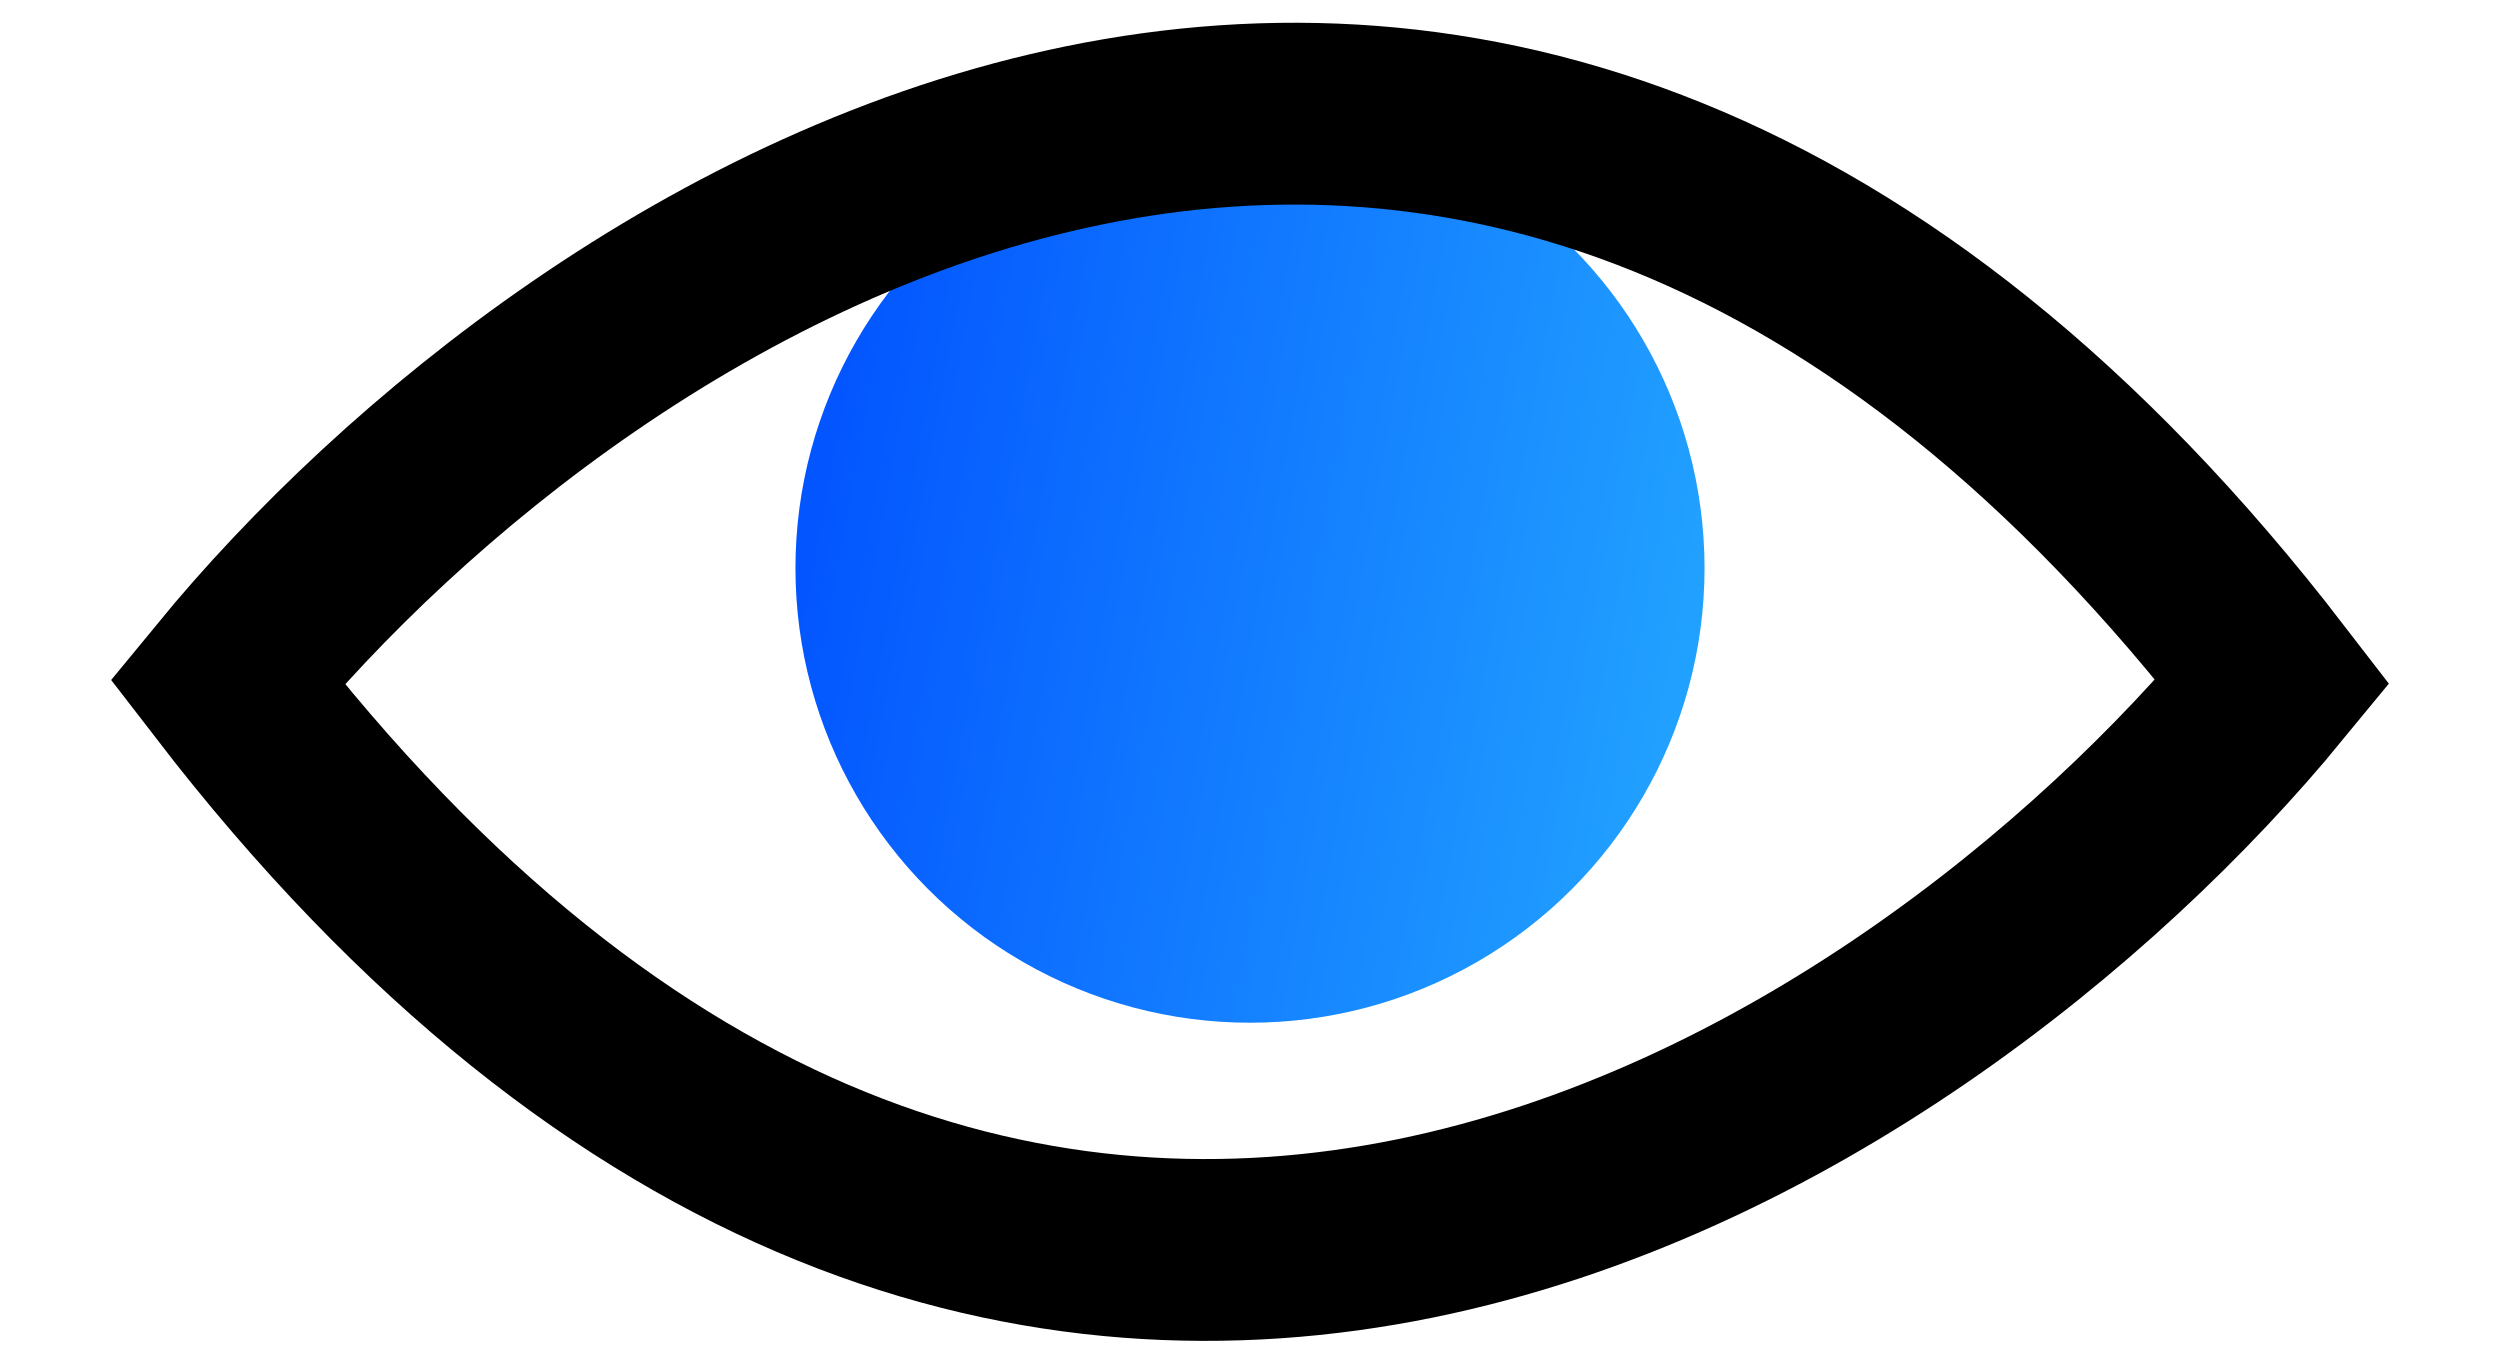
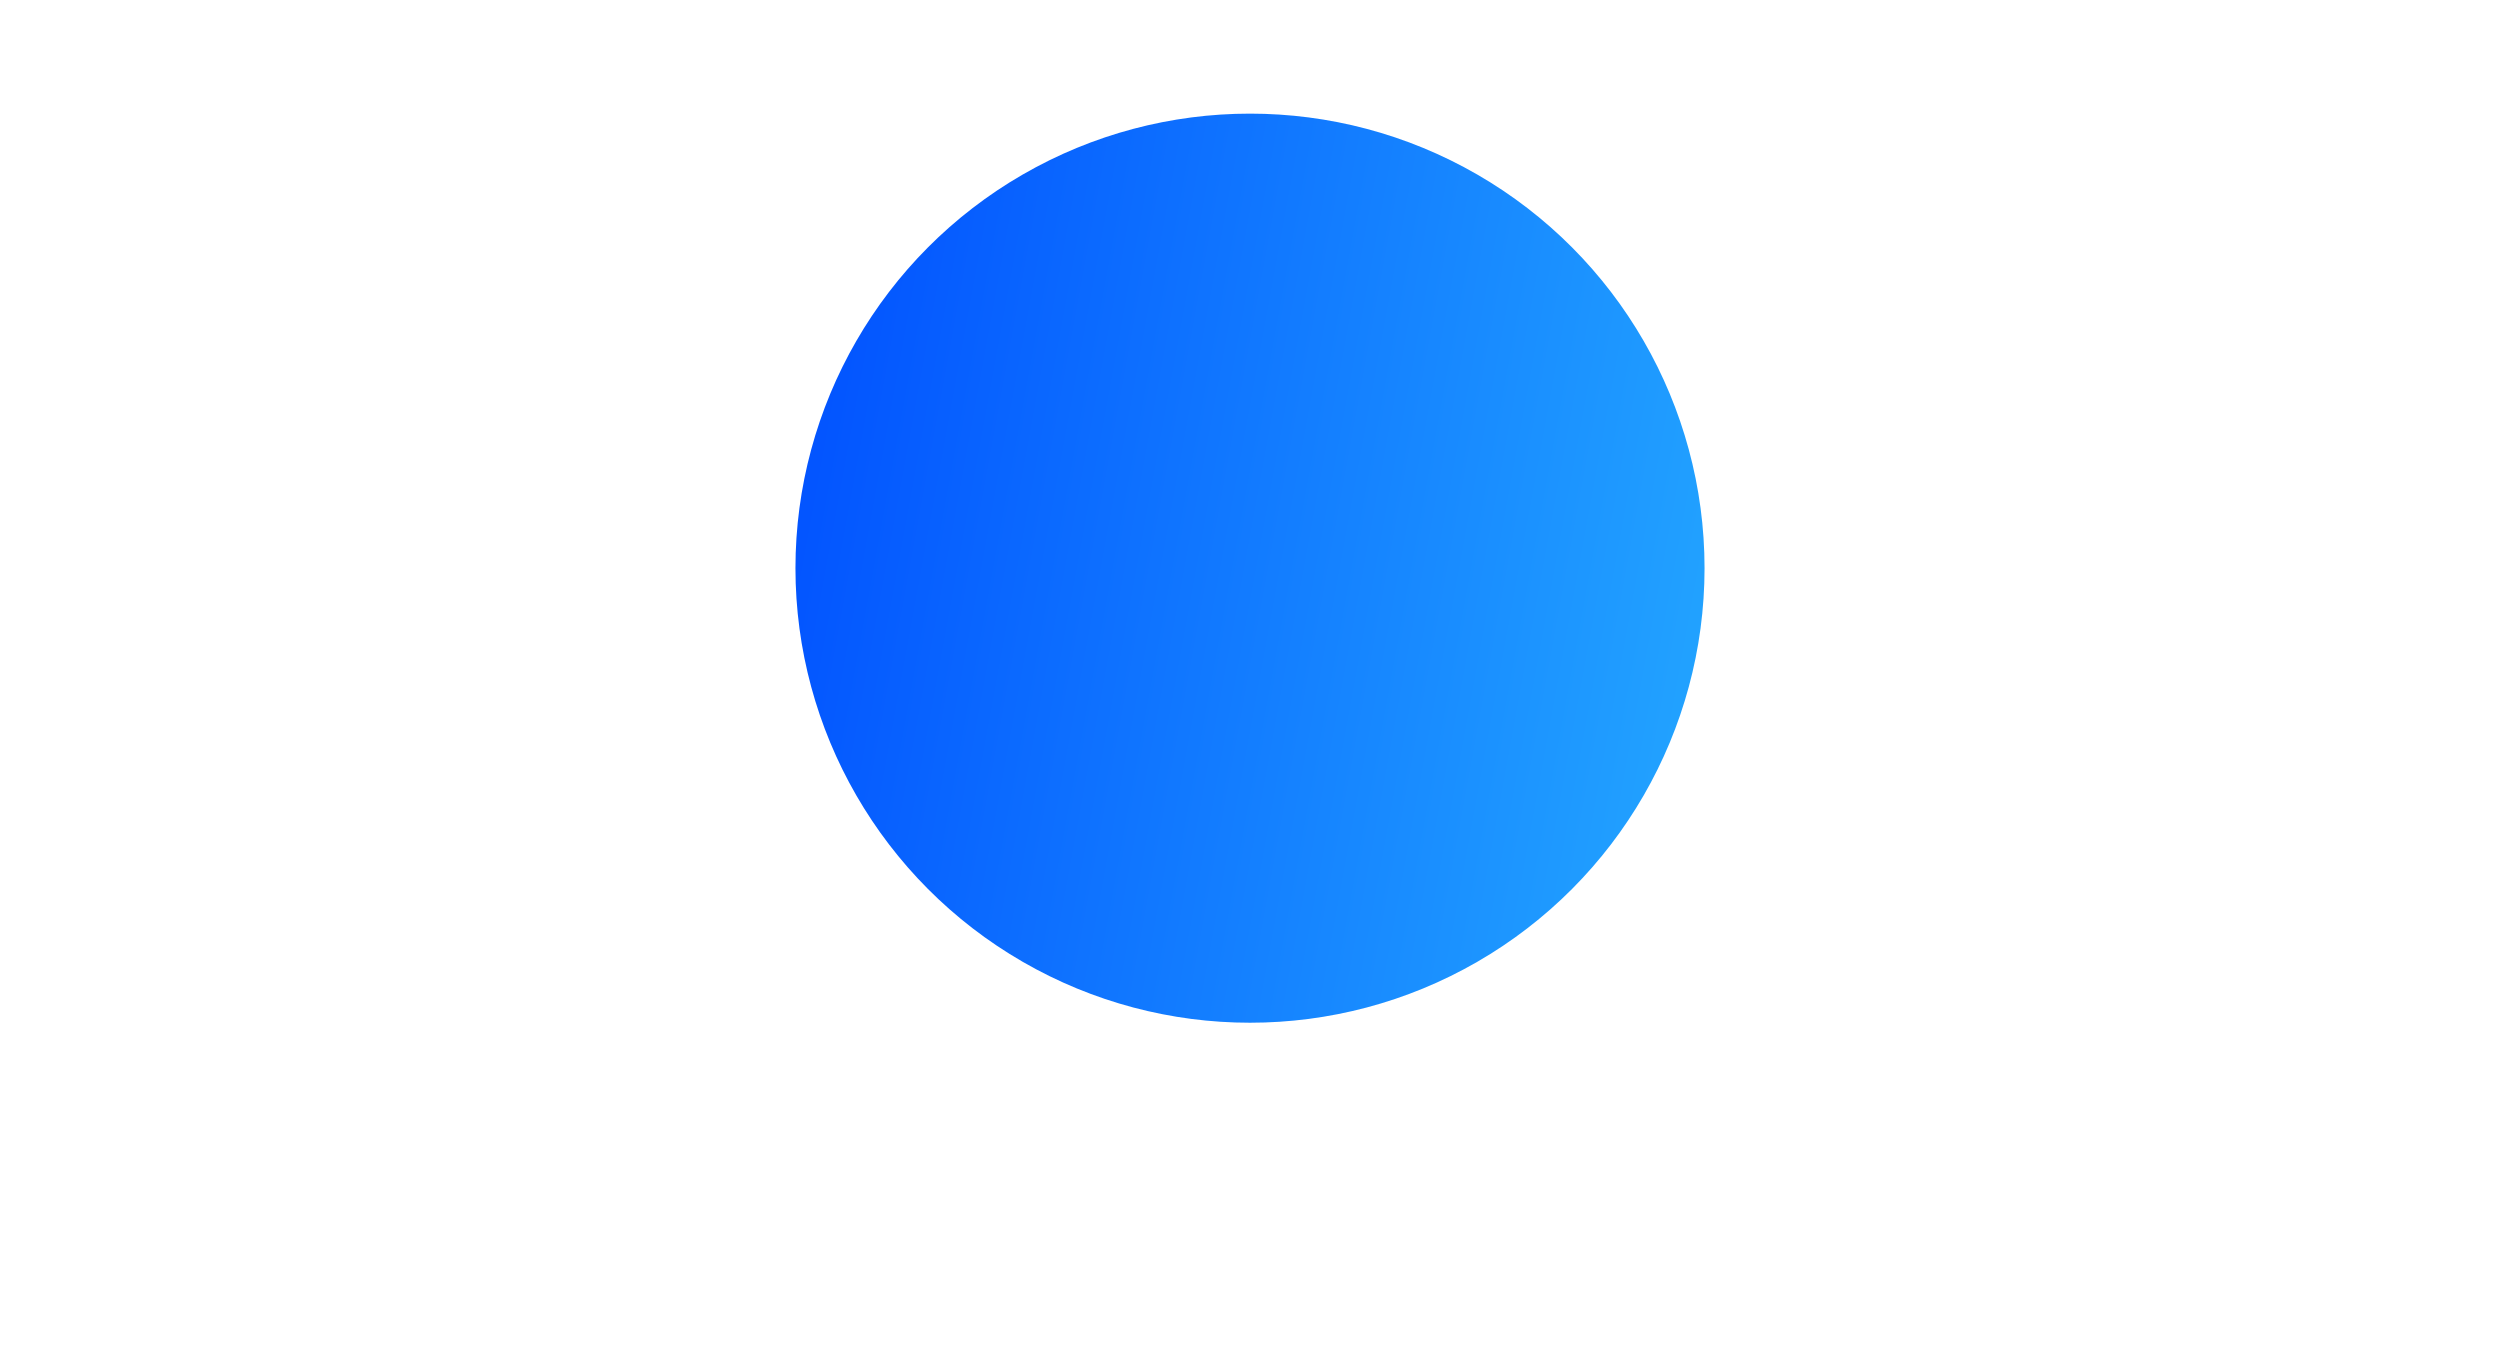
<svg xmlns="http://www.w3.org/2000/svg" width="22" height="12" viewBox="0 0 22 12" fill="none">
  <circle cx="11" cy="5" r="4" fill="url(#paint0_linear)" />
-   <path d="M2 6C5.097 2.227 13.032 -3.055 20 6C16.903 9.773 8.968 15.055 2 6Z" stroke="black" stroke-width="1.6" />
  <defs>
    <linearGradient id="paint0_linear" x1="7" y1="1" x2="16.159" y2="2.679" gradientUnits="userSpaceOnUse">
      <stop stop-color="#004EFF" />
      <stop offset="1" stop-color="#24A8FF" />
    </linearGradient>
  </defs>
</svg>